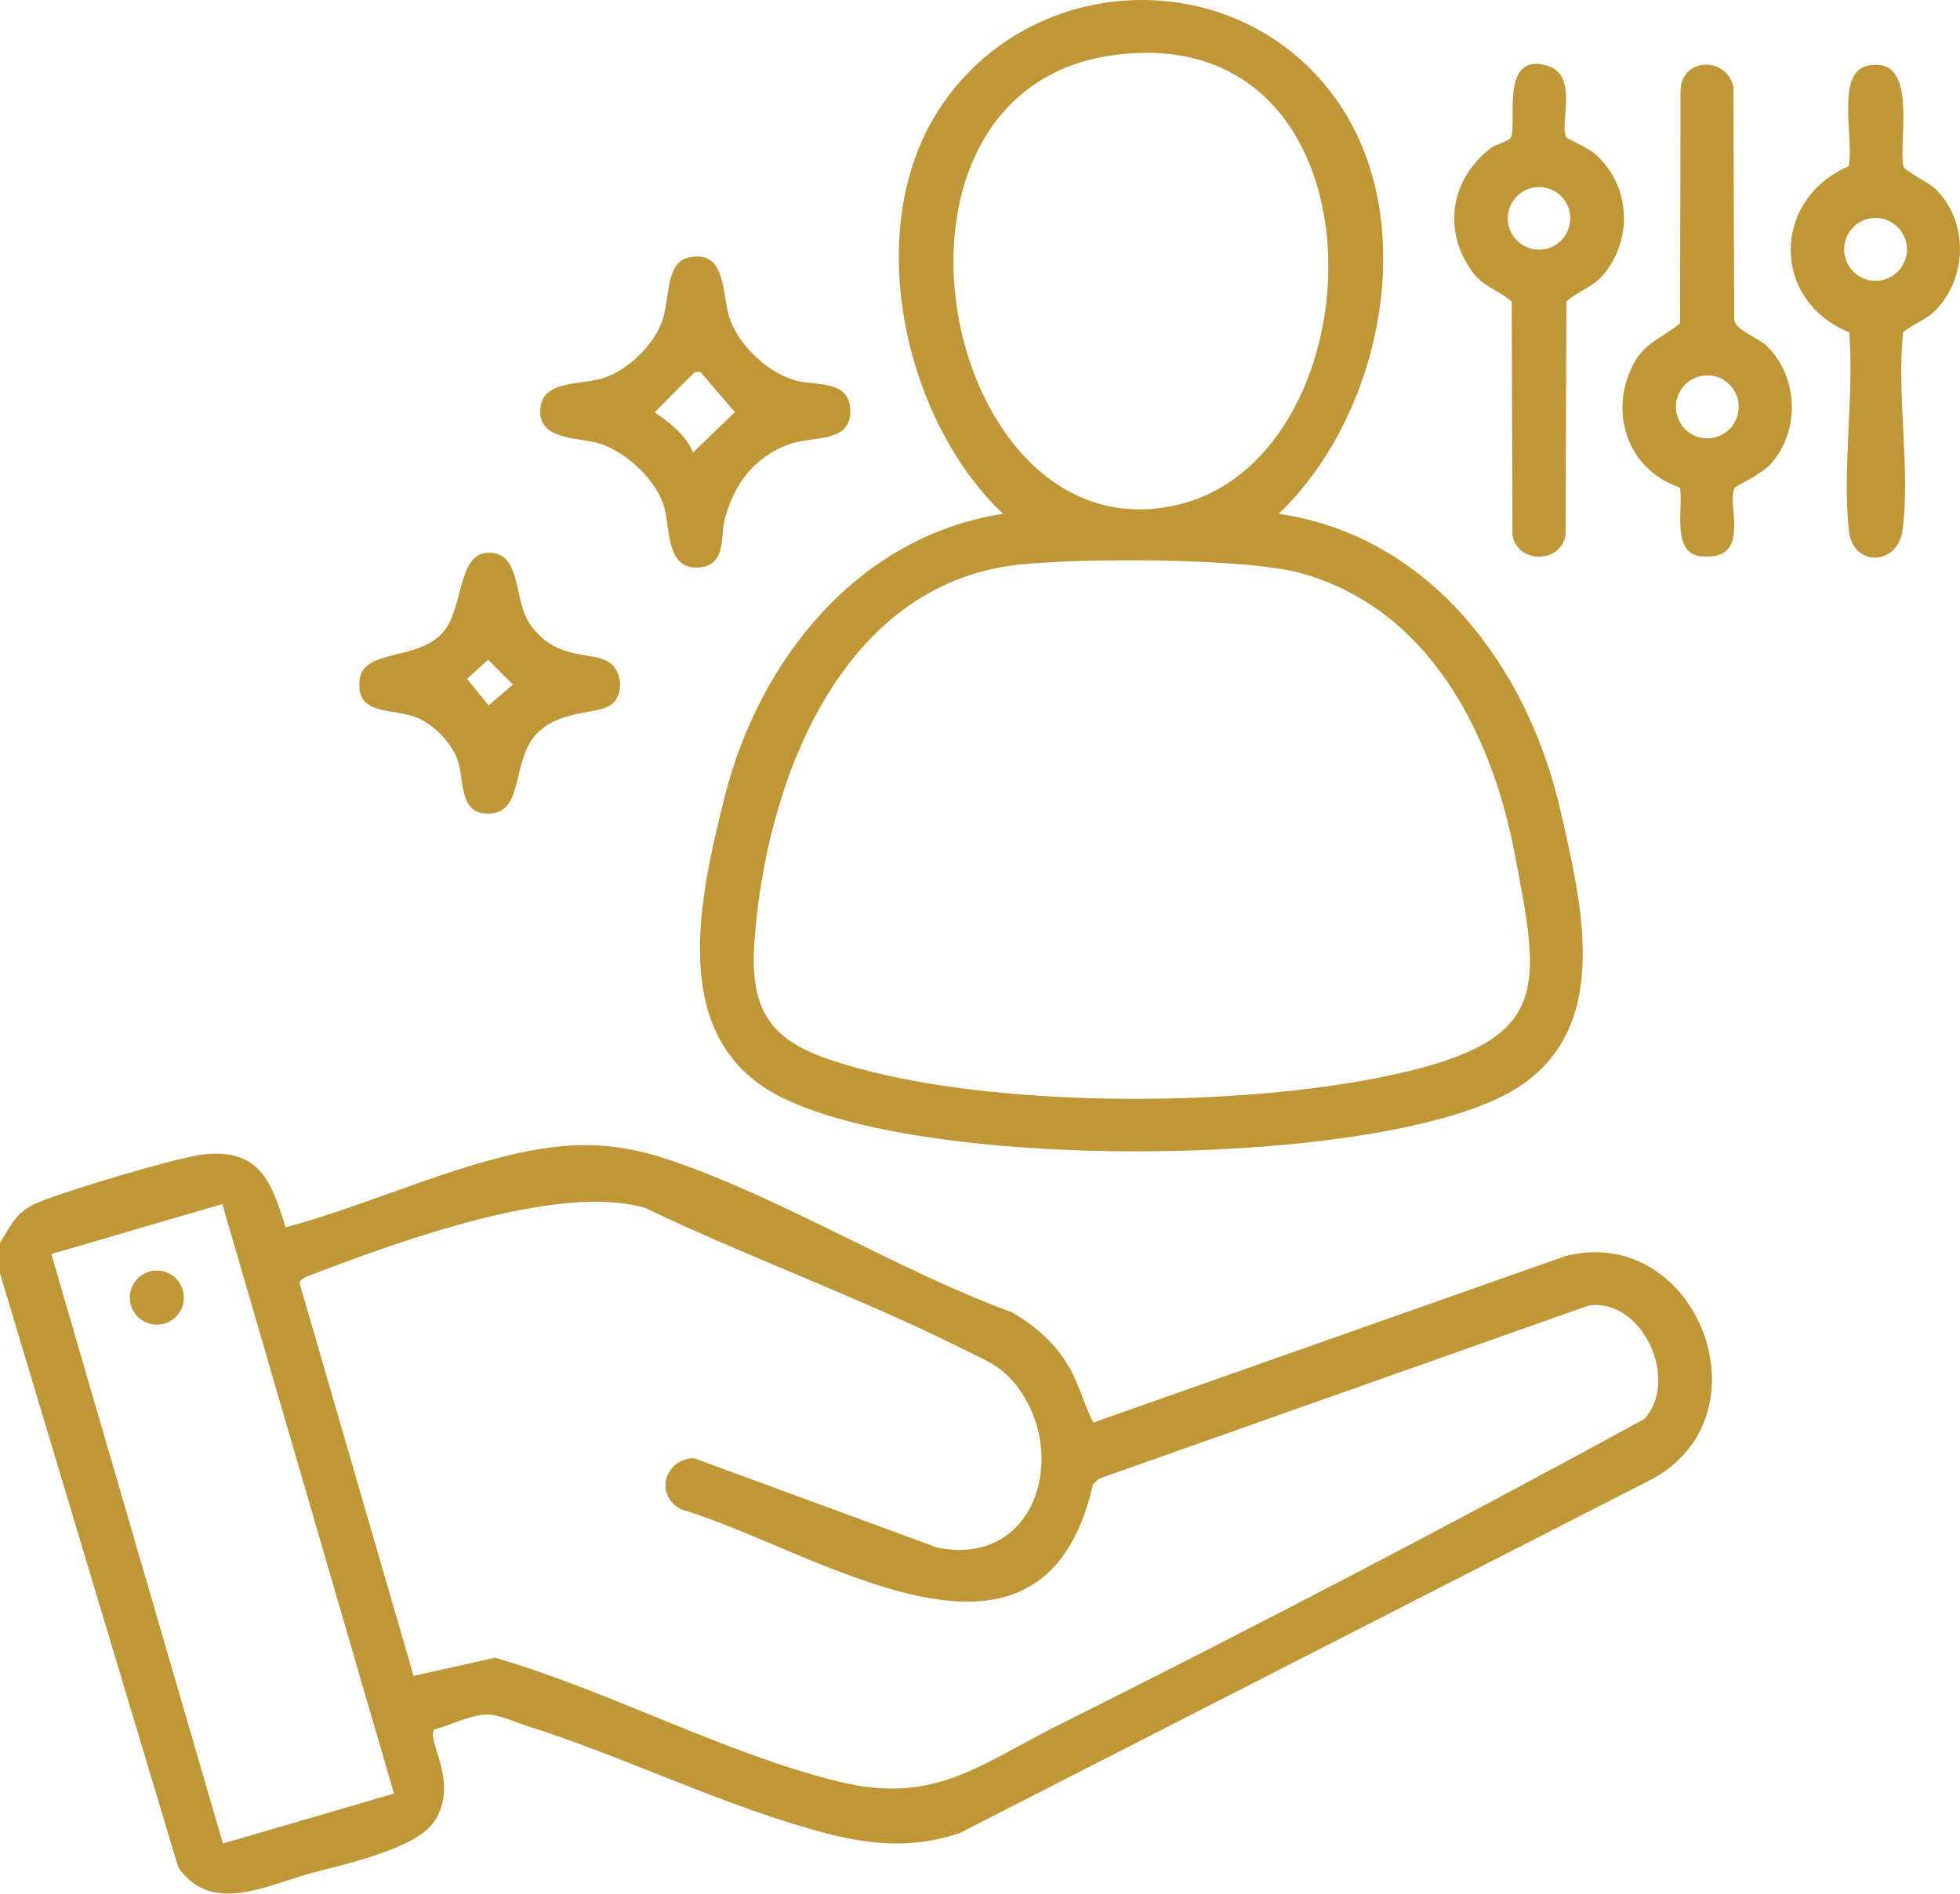
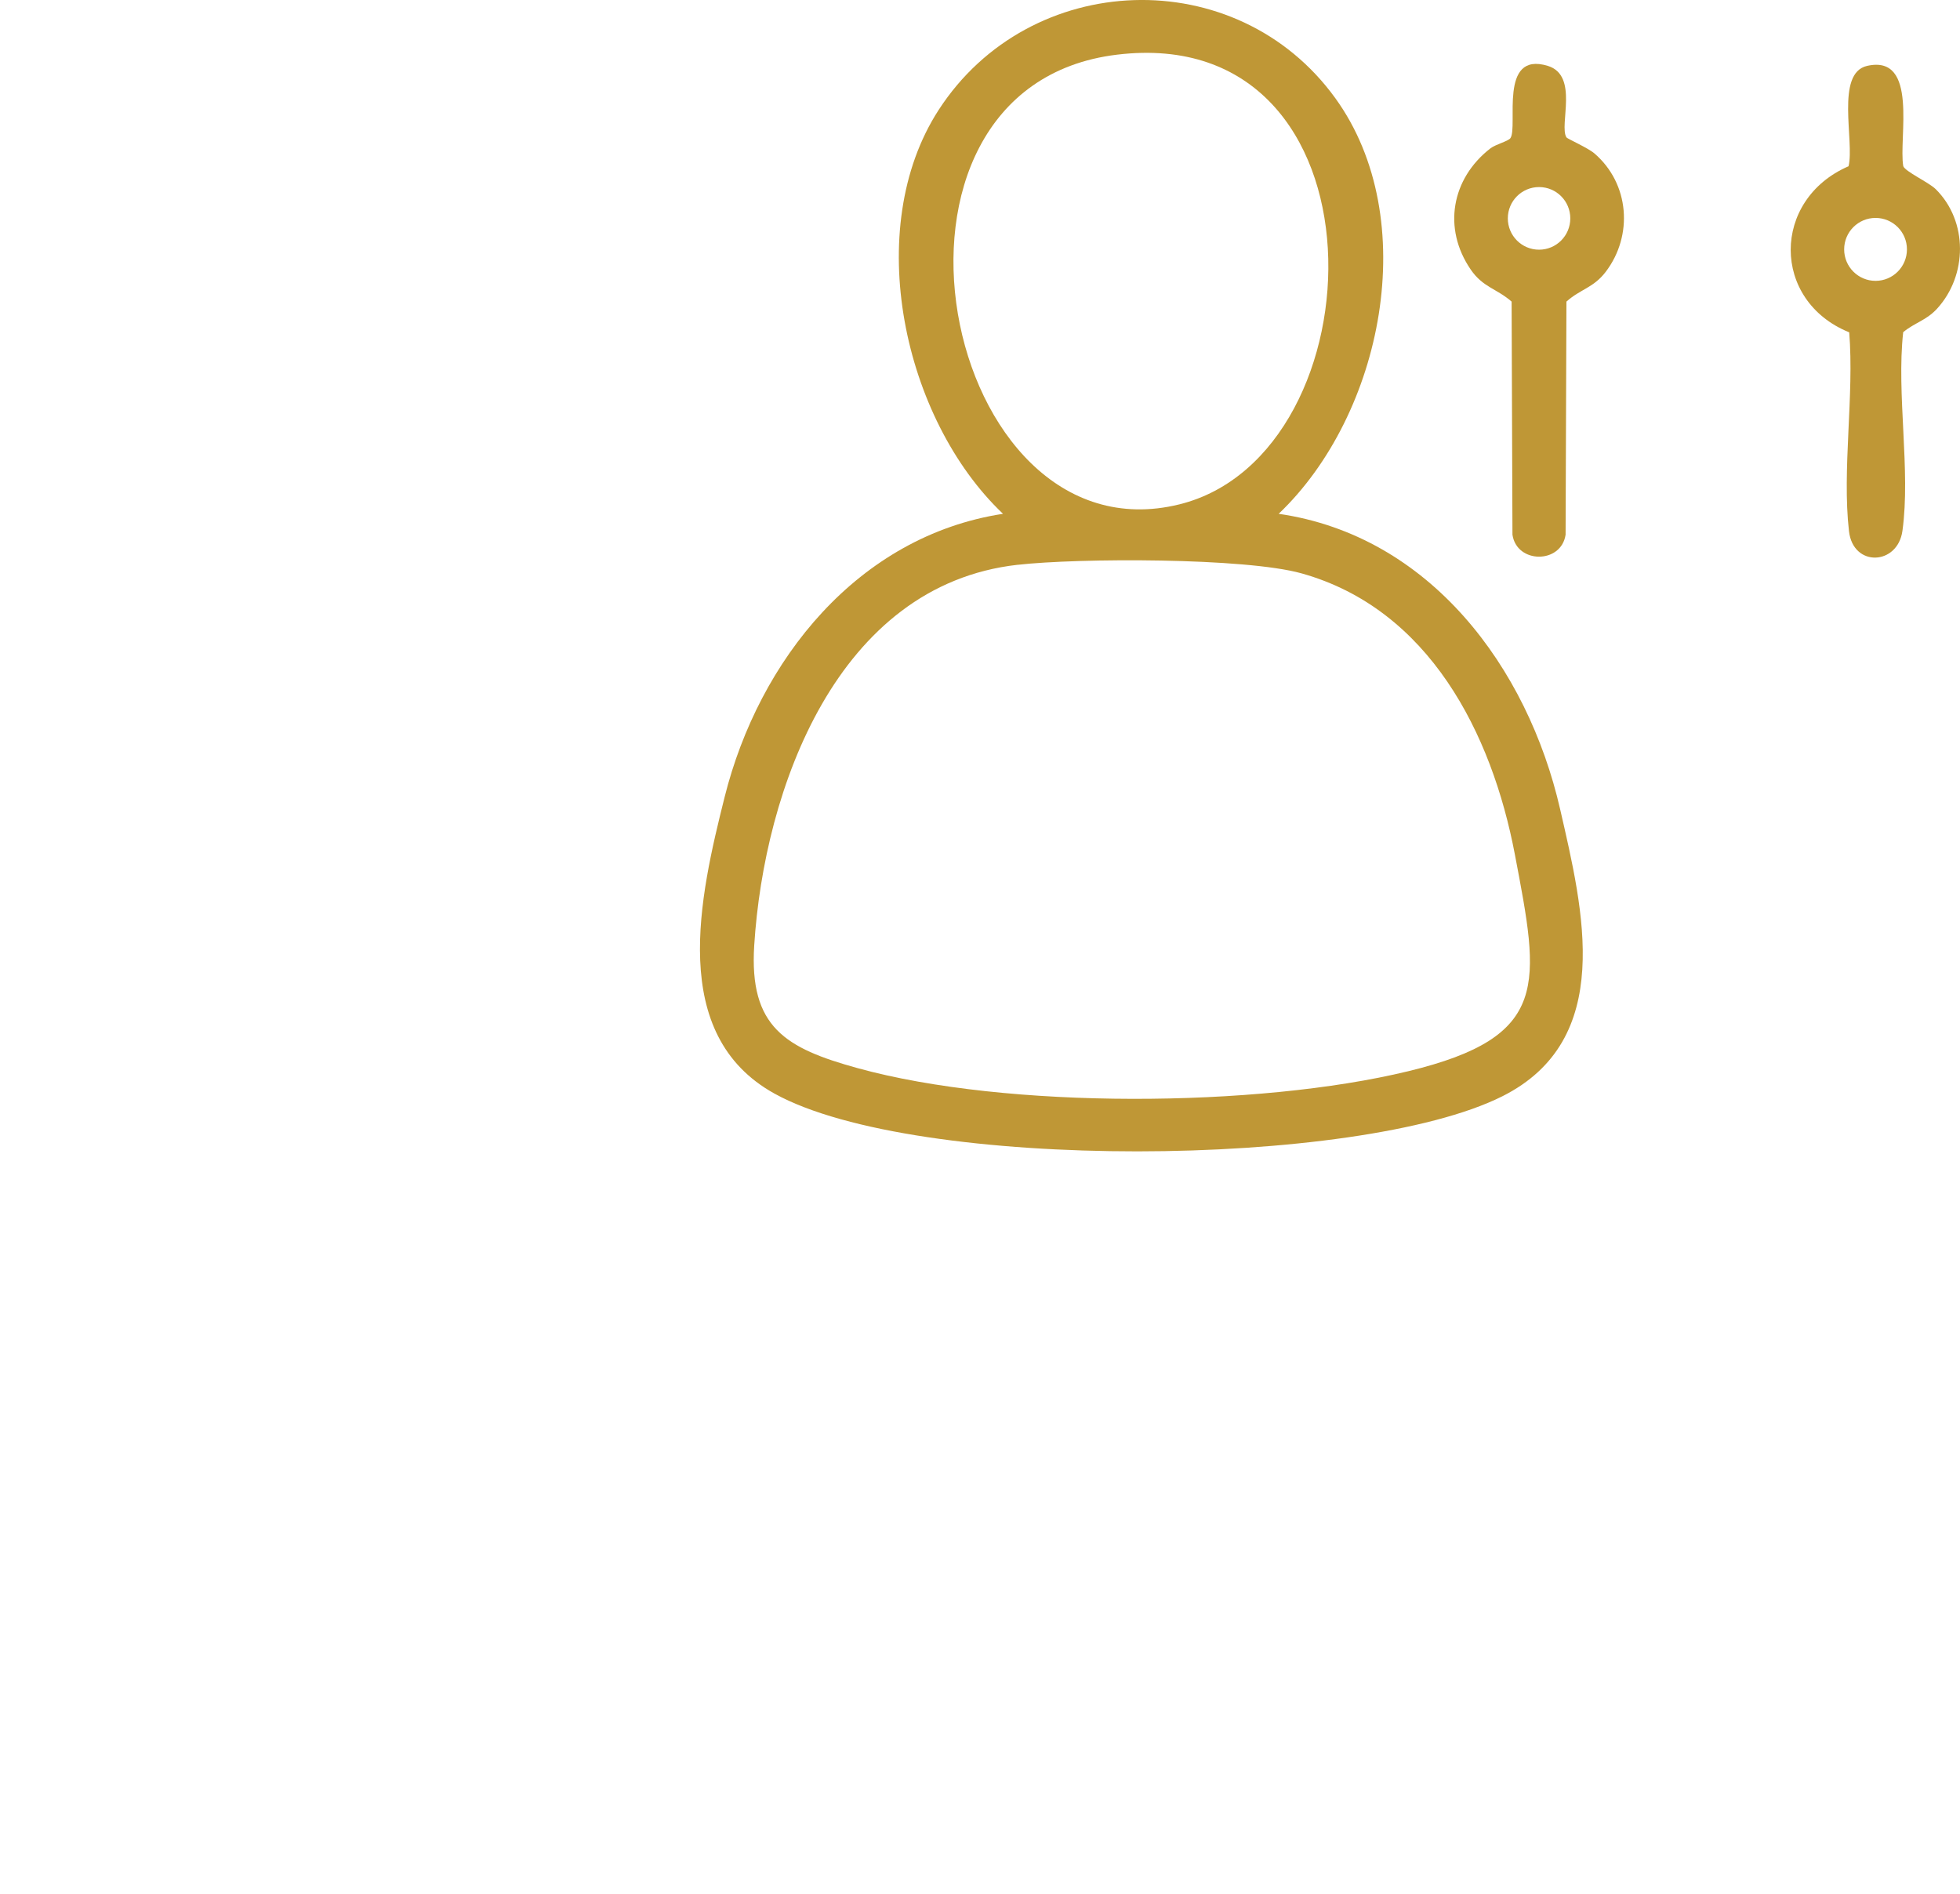
<svg xmlns="http://www.w3.org/2000/svg" id="Layer_2" data-name="Layer 2" viewBox="0 0 512 494.71">
  <defs>
    <style>      .cls-1 {        fill: #bf9736;      }    </style>
  </defs>
  <g id="Layer_1-2" data-name="Layer 1">
    <g>
-       <path class="cls-1" d="M0,332.64v-8.02c2.95-4.49,4.03-7.81,9.31-10.21,6.33-2.89,36.58-11.91,43.27-12.75,14.93-1.87,18.28,6.56,22,18.98,19.35-5.17,38.87-14.15,58.21-18.79,14.93-3.58,26.77-3.92,41.46.97,29.88,9.95,60.17,29.08,90.09,40,5.75,3.42,10.43,7.25,14.09,12.94,3.32,5.16,4.49,10.57,7.16,15.88l123.44-43.53c34.18-8.56,53.83,41.56,22.31,58.42l-180.78,92.42c-15.64,5.18-29.15,1.96-44.31-2.77-22.98-7.17-45.76-18.07-68.71-25.34-3.27-1.04-7.53-3.12-10.88-2.93-3.79.21-9.36,2.89-13.22,3.89-2.16,2.94,6.72,13.99.01,24.04-4.85,7.27-23.62,11.17-32.44,13.59-11.64,3.2-25.84,10.79-34.43-1.57L0,332.64ZM108.05,437.82l21.23-4.76c29.54,8.53,60.18,25.12,89.73,32.36,25.15,6.16,36.65-4.33,58.03-15.02,51.24-25.62,102.28-52.28,152.49-79.68,9.32-10.14-.46-31.65-14.52-29.66l-127.94,45.24-1.54,1.46c-13.44,58.8-72.78,16.77-107.58,6.57-7.07-3.71-4.36-13.16,3.31-13.4l63.71,23.41c25.44,4.98,34.29-23.96,20.88-41.96-4.14-5.55-8.26-6.91-14.15-9.87-26.74-13.42-56.07-23.96-83.15-36.93-22.22-6.63-64,8.6-86.08,17.03-1.17.45-4.06,1.26-4.24,2.51l29.81,102.7ZM58.08,314.56l-44.67,13.05,44.83,154,44.67-13.05-44.83-154Z" />
      <path class="cls-1" d="M334.02,134.23c39.49,5.72,65.03,40.1,73.52,77.15,6.07,26.49,14.42,60.24-15.14,75.04-37.66,18.86-153.13,19.69-190.06-.71-27.9-15.41-19.57-51.5-13.04-77.53,8.97-35.78,34.83-68.13,72.71-73.95-26.06-24.72-36.9-74.49-16.81-105.51,23.81-36.77,77.86-38.73,103.65-3.03,22.76,31.51,12.37,82.64-14.83,108.54ZM291.8,14.28c-70.42,8.5-45.89,132.8,16.25,117.49,53.1-13.08,55.81-126.19-16.25-117.49ZM265.79,147.55c-47.09,5.33-66.19,58.54-68.77,99.44-1.35,21.34,8.18,26.86,26.99,32.05,39.08,10.78,104.44,10.35,143.82.82,37.37-9.04,34.34-22.7,27.89-56.64-6.03-31.74-22.44-64.11-55.72-73.43-14.72-4.12-58.2-4.05-74.22-2.23Z" />
      <path class="cls-1" d="M409.19,35.89c.22.36,5.6,2.72,7.31,4.19,9.17,7.88,10.19,21.44,2.94,30.95-3.2,4.19-6.62,4.5-10.25,7.76l-.22,60.9c-1.14,7.66-12.75,7.64-13.88,0l-.22-60.9c-3.89-3.4-7.5-3.72-10.67-8.35-7.41-10.8-5.01-23.78,5.08-31.64,1.43-1.12,4.71-1.89,5.28-2.72,2.07-3.04-3.2-22.82,9.76-18.87,8.2,2.5,2.88,15.51,4.87,18.68ZM410.2,57.05c0-4.52-3.65-8.18-8.16-8.18s-8.16,3.66-8.16,8.18,3.65,8.18,8.16,8.18,8.16-3.66,8.16-8.18Z" />
-       <path class="cls-1" d="M461.67,90.51c8.22,8.18,8.55,22.08.88,30.72-2.39,2.7-9.06,5.68-9.36,6.15-2.46,3.94,4.86,19.16-8.68,17.96-8.08-.71-4.74-12.47-5.65-17.96-13.54-4.52-18.75-19.48-12.24-32.12,3.01-5.85,7.53-6.91,12.24-10.78l.14-60.98c.36-8.53,12-8.85,13.81-.77l.21,60.92c.51,2.69,6.34,4.57,8.65,6.87ZM454.19,106.29c0-4.54-3.67-8.22-8.2-8.22s-8.2,3.68-8.2,8.22,3.67,8.22,8.2,8.22,8.2-3.68,8.2-8.22Z" />
      <path class="cls-1" d="M505.67,49.43c8.48,8.42,8.27,22.53.35,31.2-2.8,3.07-5.9,3.68-8.86,6.15-1.8,16.21,1.99,36.17-.2,51.91-1.25,9.02-12.87,9.56-13.96.09-1.84-16.05,1.39-35.53.06-51.96-20.4-8.27-20.3-34.67-.17-43.39,1.58-6.57-3.51-24.33,4.85-26.22,13.54-3.05,8.17,19,9.44,26.19.47,1.41,6.68,4.23,8.49,6.03ZM498.14,65.15c0-4.54-3.67-8.22-8.2-8.22s-8.2,3.68-8.2,8.22,3.67,8.22,8.2,8.22,8.2-3.68,8.2-8.22Z" />
-       <path class="cls-1" d="M179.73,67.31c10.49-2.37,8.56,9.88,11.11,16.5,2.68,6.96,10.05,13.82,17.35,15.68,4.85,1.24,13.44-.16,13.91,7.19.59,9.25-9.57,7.12-15.8,9.32-9.3,3.29-14.72,10.69-17.06,19.98-1.06,4.23.61,11.8-6.81,12.28-8.8.57-7.21-11.11-9.22-16.73-2.35-6.59-9.76-13.46-16.43-15.6-5.37-1.73-15.47-.77-15.67-8.21-.24-8.76,10.82-6.97,16.87-9.07s12.36-8.13,14.81-14.22c2.23-5.54.87-15.75,6.93-17.12ZM182.99,97.18h-1.47s-10.51,10.52-10.51,10.52c3.85,2.63,8.34,6.08,10.01,10.52l10.96-10.55-9-10.49Z" />
-       <path class="cls-1" d="M159.72,184.05c-3.33,2.64-12.86,1.19-19.21,7.32-7.41,7.15-2.98,22.16-14.02,21.12-6.63-.62-5.15-8.98-7.01-14.08-1.6-4.38-5.98-8.89-10.23-10.79-6.34-2.83-16.21-.27-15.33-9.79.78-8.47,14.89-5.04,21.63-12.46,5.71-6.28,3.83-20.76,11.93-20.98,9.01-.25,6.46,12.41,11.09,18.87,7.39,10.3,17.3,6.22,21.48,10.54,2.64,2.73,2.59,7.95-.33,10.27ZM122.01,177.35l5.63,6.92,6.35-5.44-6.48-6.49-5.49,5.01Z" />
-       <ellipse class="cls-1" cx="40.97" cy="338.99" rx="7.06" ry="7.07" />
    </g>
  </g>
</svg>